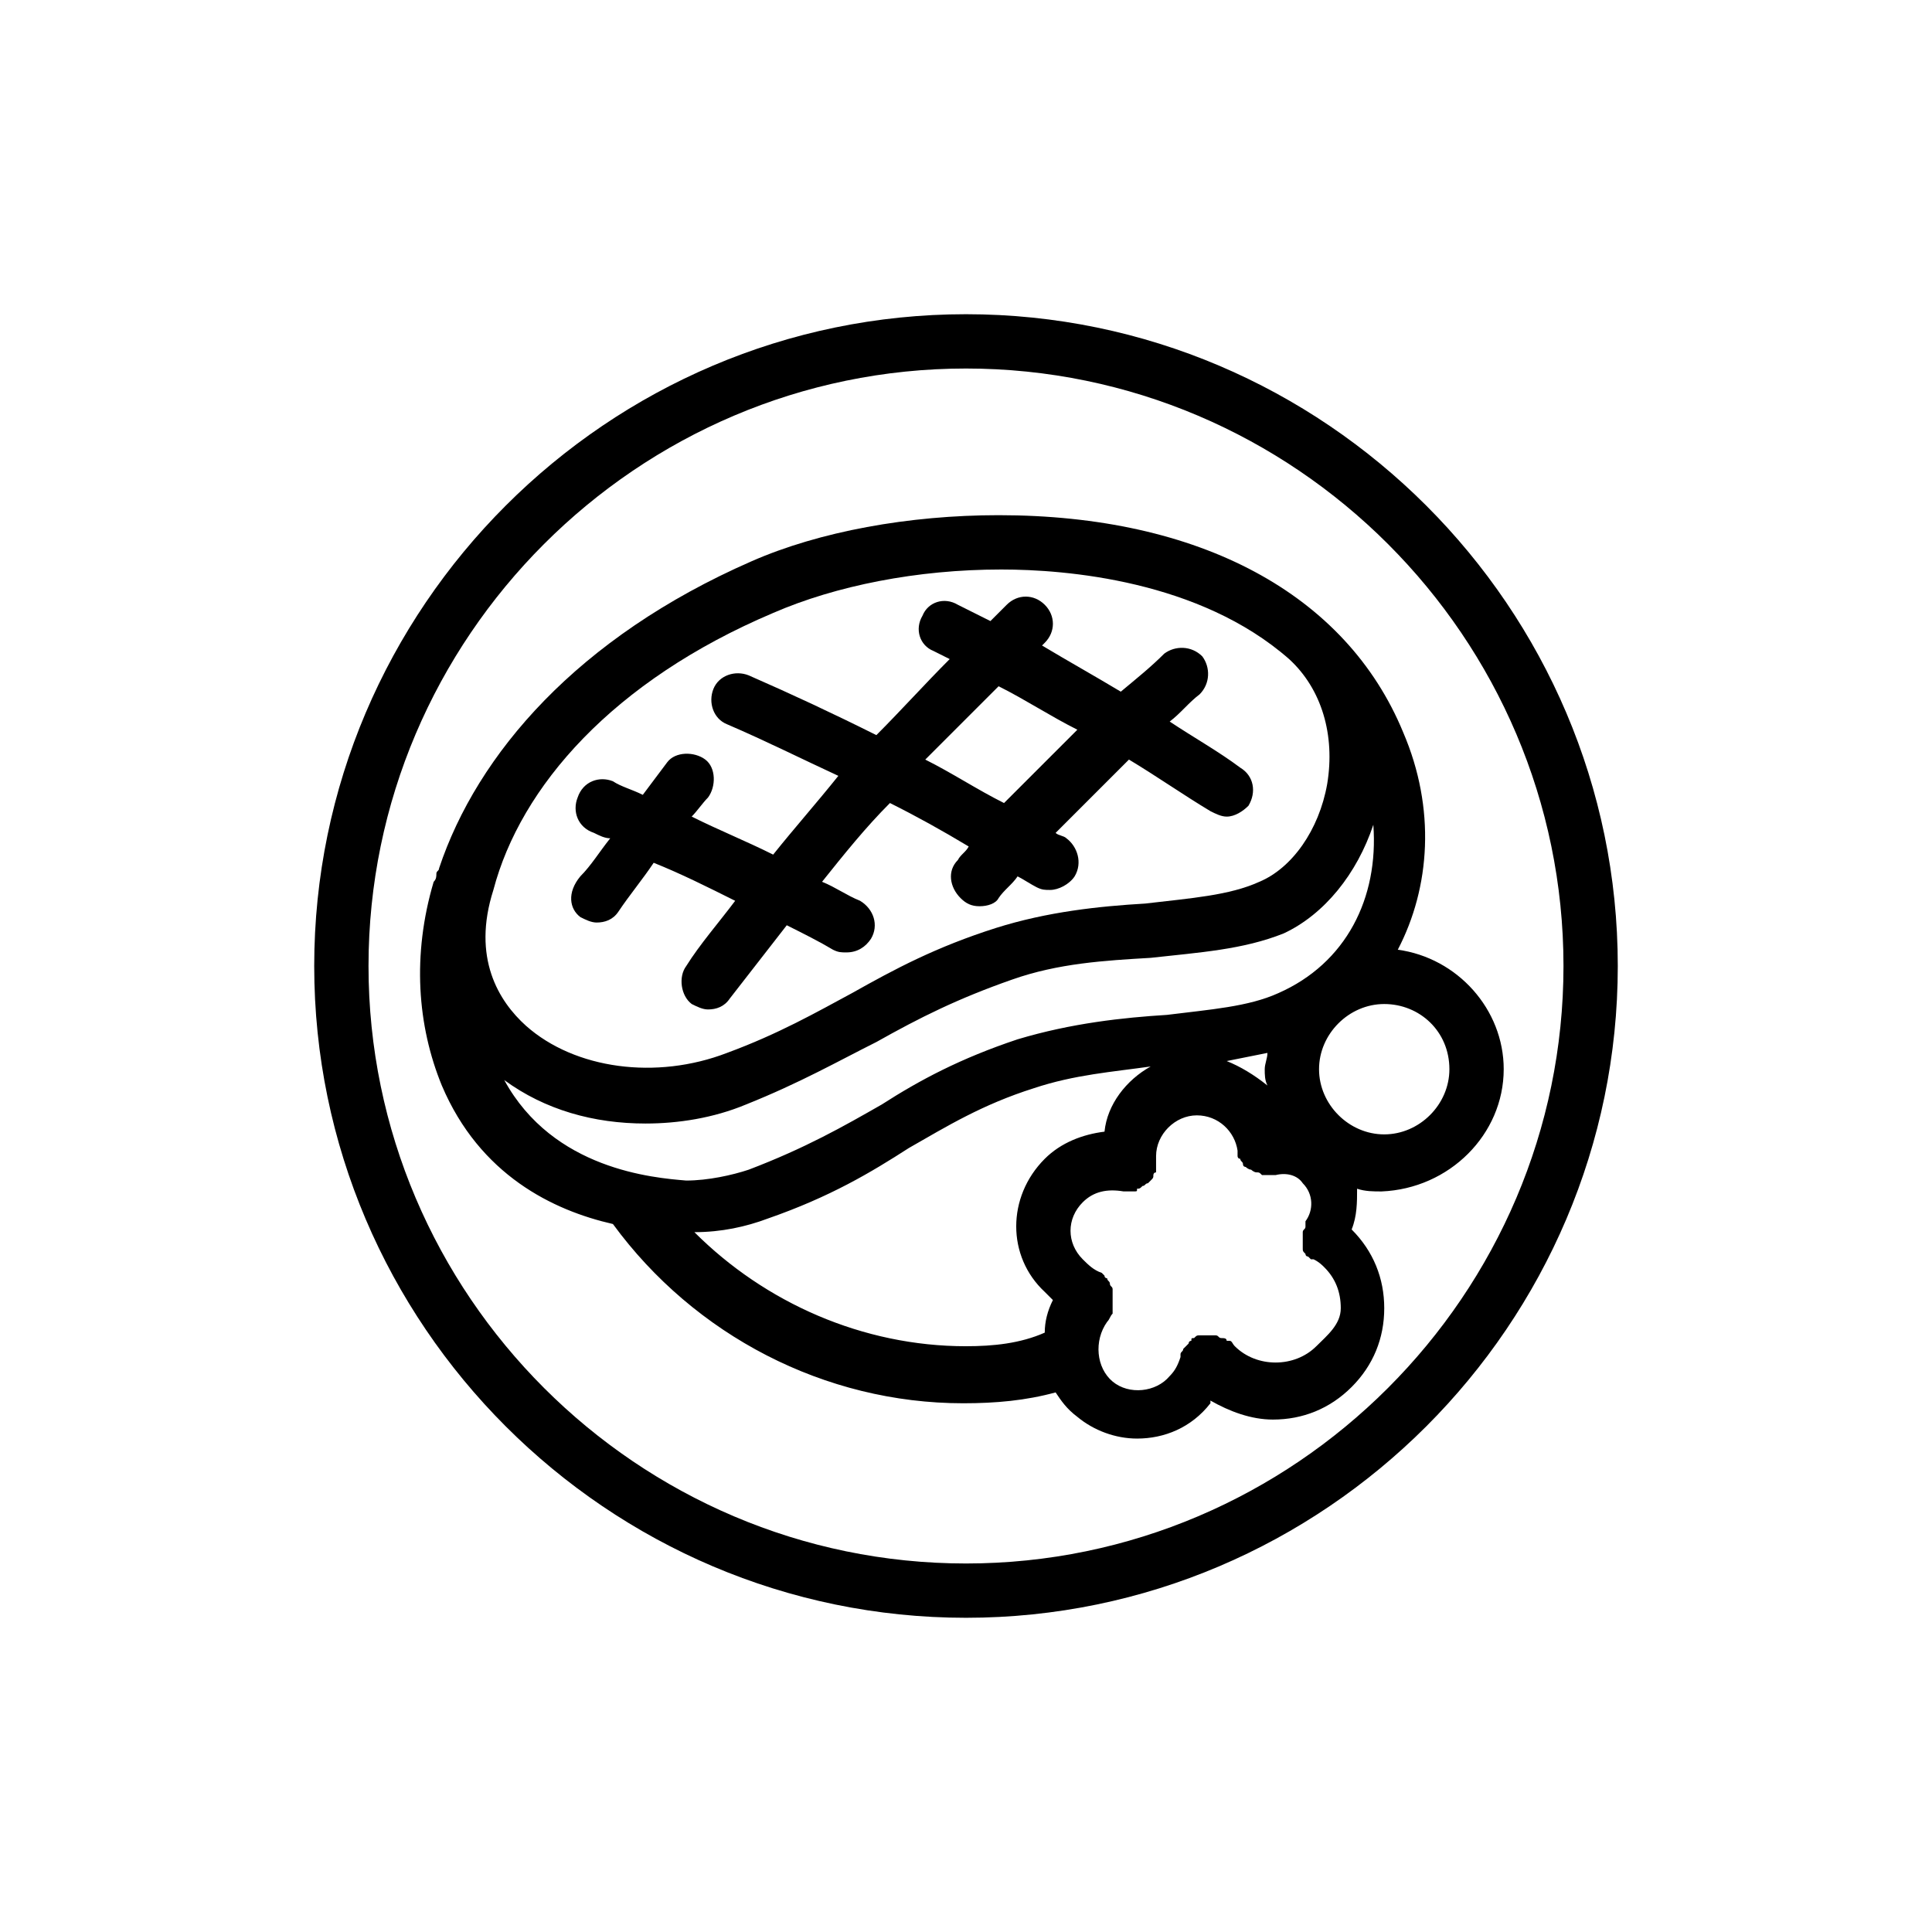
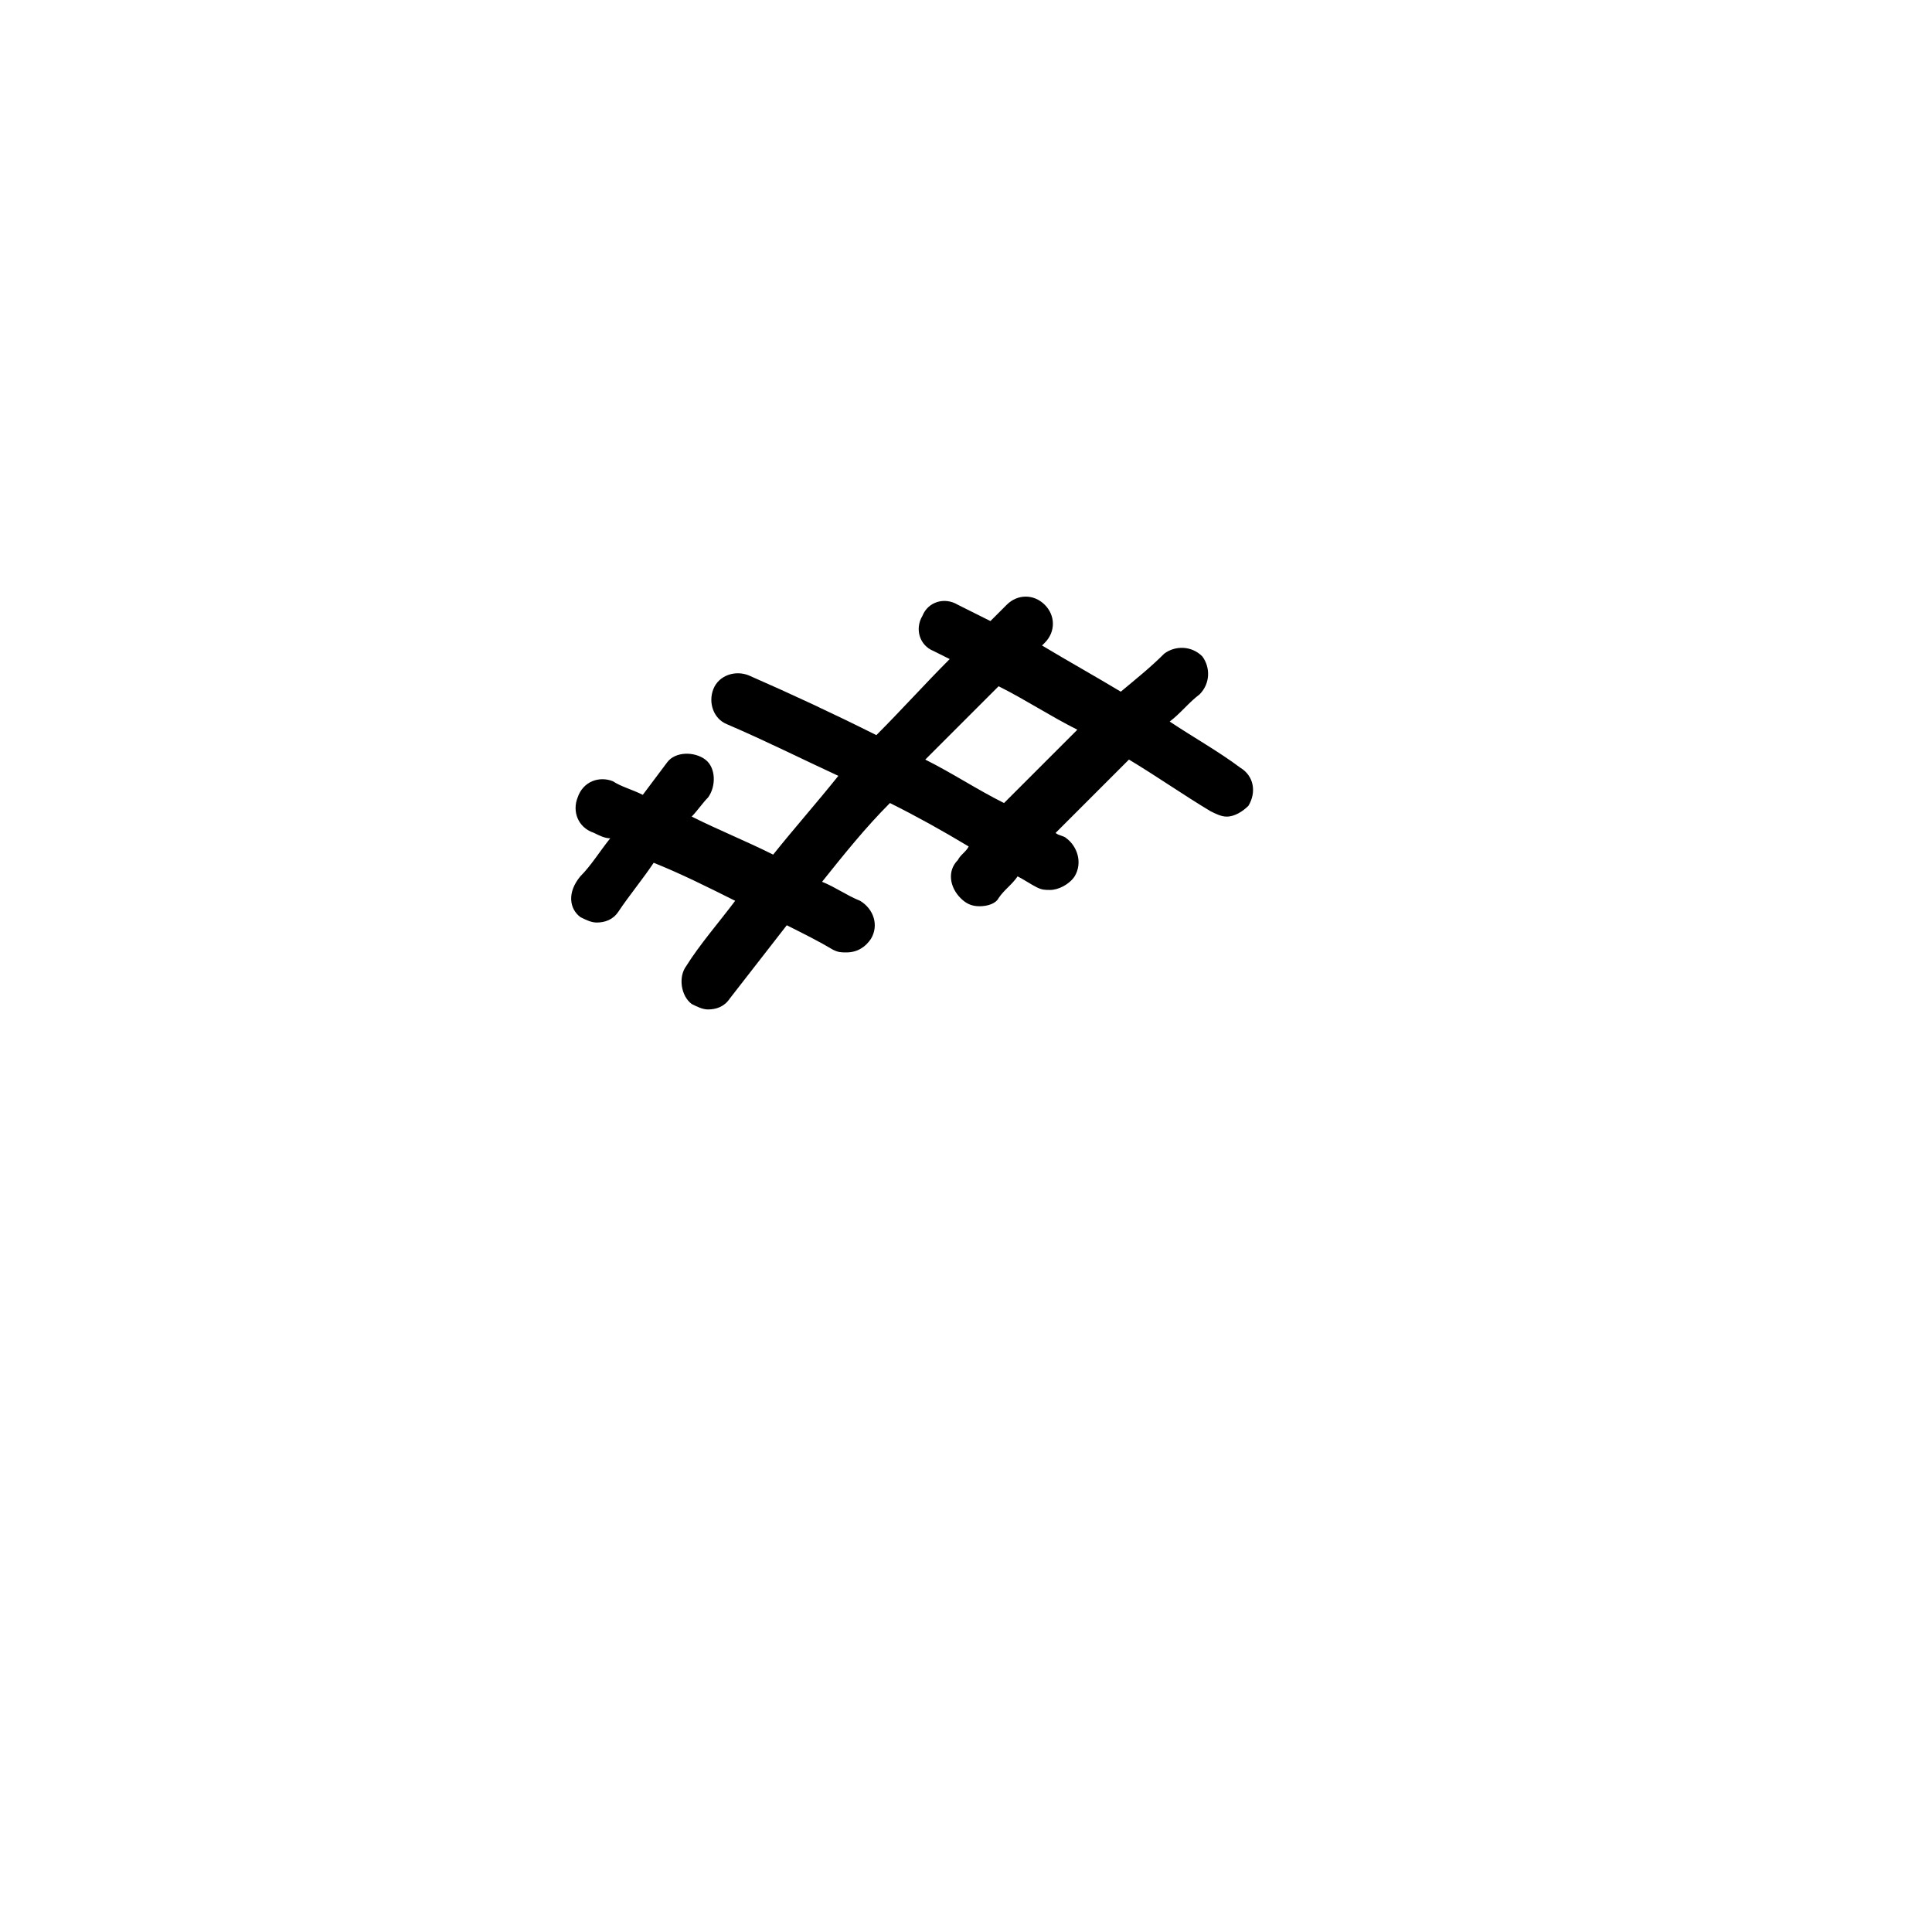
<svg xmlns="http://www.w3.org/2000/svg" fill="#000000" width="800px" height="800px" version="1.1" viewBox="144 144 512 512">
  <g>
-     <path d="m400 227.27c-95.004 0-172.73 77.73-172.73 172.73s77.73 172.73 172.73 172.73 172.73-77.73 172.73-172.73-77.73-172.73-172.73-172.73zm0 331.07c-87.086 0-158.34-71.254-158.34-158.34s71.254-158.34 158.34-158.34 158.34 71.254 158.34 158.34-71.254 158.34-158.34 158.34z" />
    <path d="m297.8 387.04c1.441 0.719 2.879 1.441 4.32 1.441 2.16 0 4.32-0.719 5.758-2.879 2.879-4.32 6.477-8.637 9.355-12.957 7.199 2.879 14.395 6.477 21.594 10.078-4.32 5.758-9.355 11.516-12.957 17.273-2.16 2.879-1.441 7.918 1.441 10.078 1.441 0.719 2.879 1.441 4.32 1.441 2.16 0 4.32-0.719 5.758-2.879 5.039-6.477 10.078-12.957 15.113-19.434 4.32 2.16 8.637 4.32 12.234 6.477 1.441 0.719 2.16 0.719 3.598 0.719 2.879 0 5.039-1.441 6.477-3.598 2.16-3.598 0.719-7.918-2.879-10.078-3.598-1.441-6.477-3.598-10.078-5.039 5.758-7.199 11.516-14.395 17.992-20.871 7.199 3.598 13.676 7.199 20.871 11.516-0.719 1.441-2.16 2.16-2.879 3.598-2.879 2.879-2.16 7.199 0.719 10.078 1.441 1.441 2.879 2.16 5.039 2.16s4.32-0.719 5.039-2.16c1.441-2.16 3.598-3.598 5.039-5.758 1.441 0.719 3.598 2.16 5.039 2.879 1.441 0.719 2.16 0.719 3.598 0.719 2.16 0 5.039-1.441 6.477-3.598 2.16-3.598 0.719-7.918-2.16-10.078-0.719-0.719-2.16-0.719-2.879-1.441 6.477-6.477 12.957-12.957 19.434-19.434 7.199 4.32 14.395 9.355 21.594 13.676 1.441 0.719 2.879 1.441 4.32 1.441 2.16 0 4.32-1.441 5.758-2.879 2.16-3.598 1.441-7.918-2.16-10.078-5.758-4.32-12.234-7.918-18.715-12.234 2.879-2.16 5.039-5.039 7.918-7.199 2.879-2.879 2.879-7.199 0.719-10.078-2.879-2.879-7.199-2.879-10.078-0.719-3.598 3.598-7.199 6.477-11.516 10.078-7.199-4.32-13.676-7.918-20.871-12.234l0.719-0.719c2.879-2.879 2.879-7.199 0-10.078-2.879-2.879-7.199-2.879-10.078 0l-4.32 4.32c-2.879-1.441-5.758-2.879-8.637-4.32-3.598-2.16-7.918-0.719-9.355 2.879-2.16 3.598-0.719 7.918 2.879 9.355 1.441 0.719 2.879 1.441 4.32 2.16-6.477 6.477-12.957 13.676-19.434 20.152-11.516-5.758-22.312-10.797-33.828-15.836-3.598-1.441-7.918 0-9.355 3.598-1.441 3.598 0 7.918 3.598 9.355 10.078 4.32 20.152 9.355 29.508 13.676-5.758 7.199-11.516 13.676-17.273 20.871-7.199-3.598-14.395-6.477-21.594-10.078 1.441-1.441 2.879-3.598 4.32-5.039 2.16-2.879 2.16-7.918-0.719-10.078-2.879-2.16-7.918-2.16-10.078 0.719-2.16 2.879-4.32 5.758-6.477 8.637-2.879-1.441-5.758-2.16-7.918-3.598-3.598-1.441-7.918 0-9.355 4.32-1.441 3.598 0 7.918 4.32 9.355 1.441 0.719 2.879 1.441 4.32 1.441-2.879 3.598-5.039 7.199-7.918 10.078-3.594 4.324-2.875 8.641 0.004 10.801zm110.84-61.176c7.199 3.598 13.676 7.918 20.871 11.516-6.477 6.477-12.957 12.957-19.434 19.434-7.199-3.598-13.676-7.918-20.871-11.516 6.477-6.481 12.953-12.957 19.434-19.434z" />
-     <path d="m542.5 427.35c0-15.836-12.234-29.508-28.07-31.668 8.637-16.555 10.078-37.426 1.441-57.578-15.113-36.707-53.98-57.578-107.24-57.578-23.75 0-47.504 4.32-65.496 12.234-46.062 20.152-72.691 51.102-82.77 81.328 0 0.719-0.719 0.719-0.719 1.441 0 0.719 0 1.441-0.719 2.16-5.758 19.434-4.32 38.145 2.16 53.98 10.078 23.75 29.508 33.109 45.344 36.707 21.594 29.508 56.141 47.504 92.844 47.504 8.637 0 16.555-0.719 24.473-2.879 1.441 2.16 2.879 4.32 5.758 6.477 4.32 3.598 10.078 5.758 15.836 5.758 7.199 0 14.395-2.879 19.434-9.355v-0.719c5.039 2.879 10.797 5.039 16.555 5.039 7.918 0 15.113-2.879 20.871-8.637 5.758-5.758 8.637-12.957 8.637-20.871 0-7.918-2.879-15.113-8.637-20.871 1.441-3.598 1.441-7.199 1.441-10.797 2.16 0.719 4.32 0.719 6.477 0.719 17.984-0.727 32.379-15.121 32.379-32.395zm-14.395 0c0 9.355-7.918 17.273-17.273 17.273-9.355 0-17.273-7.918-17.273-17.273 0-9.355 7.918-17.273 17.273-17.273 9.355 0 17.273 7.199 17.273 17.273zm-59.016-2.16c3.598-0.719 7.199-1.441 10.797-2.16 0 1.441-0.719 2.879-0.719 4.32s0 2.879 0.719 4.32c-3.602-2.879-7.199-5.039-10.797-6.481zm-120.2-118.75c16.555-7.199 38.145-11.516 60.457-11.516 17.273 0 52.539 2.879 76.293 23.75 8.637 7.918 12.234 20.152 10.078 33.109-2.164 12.234-9.359 22.312-17.996 25.91-7.918 3.598-17.992 4.32-30.23 5.758-12.234 0.719-25.91 2.16-39.586 6.477-15.836 5.039-26.629 10.797-38.145 17.273-9.355 5.039-19.434 10.797-33.109 15.836-18.715 7.199-40.305 4.32-53.262-7.199-7.199-6.477-14.395-17.992-8.637-35.988 7.203-27.348 31.672-55.418 74.137-73.41zm-71.254 123.79c10.797 7.918 23.75 11.516 37.426 11.516 8.637 0 17.992-1.441 26.629-5.039 14.395-5.758 24.473-11.516 34.547-16.555 11.516-6.477 21.594-11.516 35.988-16.555 12.234-4.32 24.473-5.039 36.707-5.758 12.957-1.441 24.473-2.16 35.266-6.477 10.797-5.039 19.434-15.836 23.75-28.789 1.441 19.434-7.199 36.707-25.191 44.625-7.918 3.598-17.992 4.32-29.508 5.758-11.516 0.719-25.191 2.16-39.586 6.477-15.113 5.039-25.91 10.797-35.988 17.273-10.078 5.758-20.152 11.516-35.266 17.273-4.32 1.441-10.797 2.879-16.555 2.879-8.633-0.719-35.262-2.879-48.219-26.629zm122.36 70.535c-27.352 0-53.262-11.516-71.973-30.23 7.199 0 13.676-1.441 19.434-3.598 16.555-5.758 27.352-12.234 37.426-18.715 10.078-5.758 19.434-11.516 33.109-15.836 10.797-3.598 20.871-4.32 30.949-5.758-6.477 3.598-11.516 10.078-12.234 17.273-5.758 0.719-11.516 2.879-15.836 7.199-10.078 10.078-10.078 25.91 0 35.266 0.719 0.719 1.441 1.441 2.16 2.16-1.441 2.879-2.16 5.758-2.16 8.637-6.481 2.879-13.68 3.602-20.875 3.602zm92.844 0c-5.758 5.758-15.836 5.758-21.594 0-0.719-0.719-0.719-1.441-1.441-1.441h-0.719c0-0.719-0.719-0.719-1.441-0.719-0.719 0-0.719-0.719-1.441-0.719h-0.719-0.719-1.441-1.441c-0.719 0-0.719 0-1.441 0.719-0.719 0-0.719 0-0.719 0.719 0 0-0.719 0-0.719 0.719l-1.438 1.438c0 0.719-0.719 0.719-0.719 1.441v0.719c-0.719 2.16-1.441 3.598-2.879 5.039-3.598 4.32-10.797 5.039-15.113 1.441-4.32-3.598-5.039-10.797-1.441-15.836 0.719-0.719 0.719-1.441 1.441-2.16v-0.719-1.441-1.441-1.441-1.441c0-0.719-0.719-0.719-0.719-1.441 0-0.719-0.719-0.719-0.719-1.441 0 0-0.719 0-0.719-0.719l-0.719-0.719c-2.16-0.719-3.598-2.16-5.039-3.598-4.32-4.32-4.32-10.797 0-15.113 2.879-2.879 6.477-3.598 10.797-2.879h0.719 1.441 0.719c0.719 0 0.719 0 0.719-0.719 0.719 0 0.719 0 1.441-0.719 0.719 0 0.719-0.719 1.441-0.719l0.719-0.719c0.719-0.719 0.719-0.719 0.719-1.441 0 0 0-0.719 0.719-0.719v-1.441-0.719-2.16c0-5.758 5.039-10.797 10.797-10.797 5.758 0 10.078 4.32 10.797 9.355v0.719 0.719s0 0.719 0.719 0.719c0 0.719 0.719 0.719 0.719 1.441 0 0.719 0.719 0.719 0.719 0.719s0.719 0.719 1.441 0.719c0 0 0.719 0.719 1.441 0.719 0.719 0 0.719 0 1.441 0.719h1.441 0.719 0.719 0.719c2.879-0.719 5.758 0 7.199 2.16 2.879 2.879 2.879 7.199 0.719 10.078v0.719 0.719c0 0.719-0.719 0.719-0.719 1.441v1.441 1.441 1.441c0 0.719 0 0.719 0.719 1.441 0 0.719 0.719 0.719 0.719 0.719l0.719 0.719h0.719c1.441 0.719 2.16 1.441 2.879 2.16 2.879 2.879 4.32 6.477 4.32 10.797-0.004 4.324-3.602 7.203-6.481 10.082z" />
  </g>
</svg>